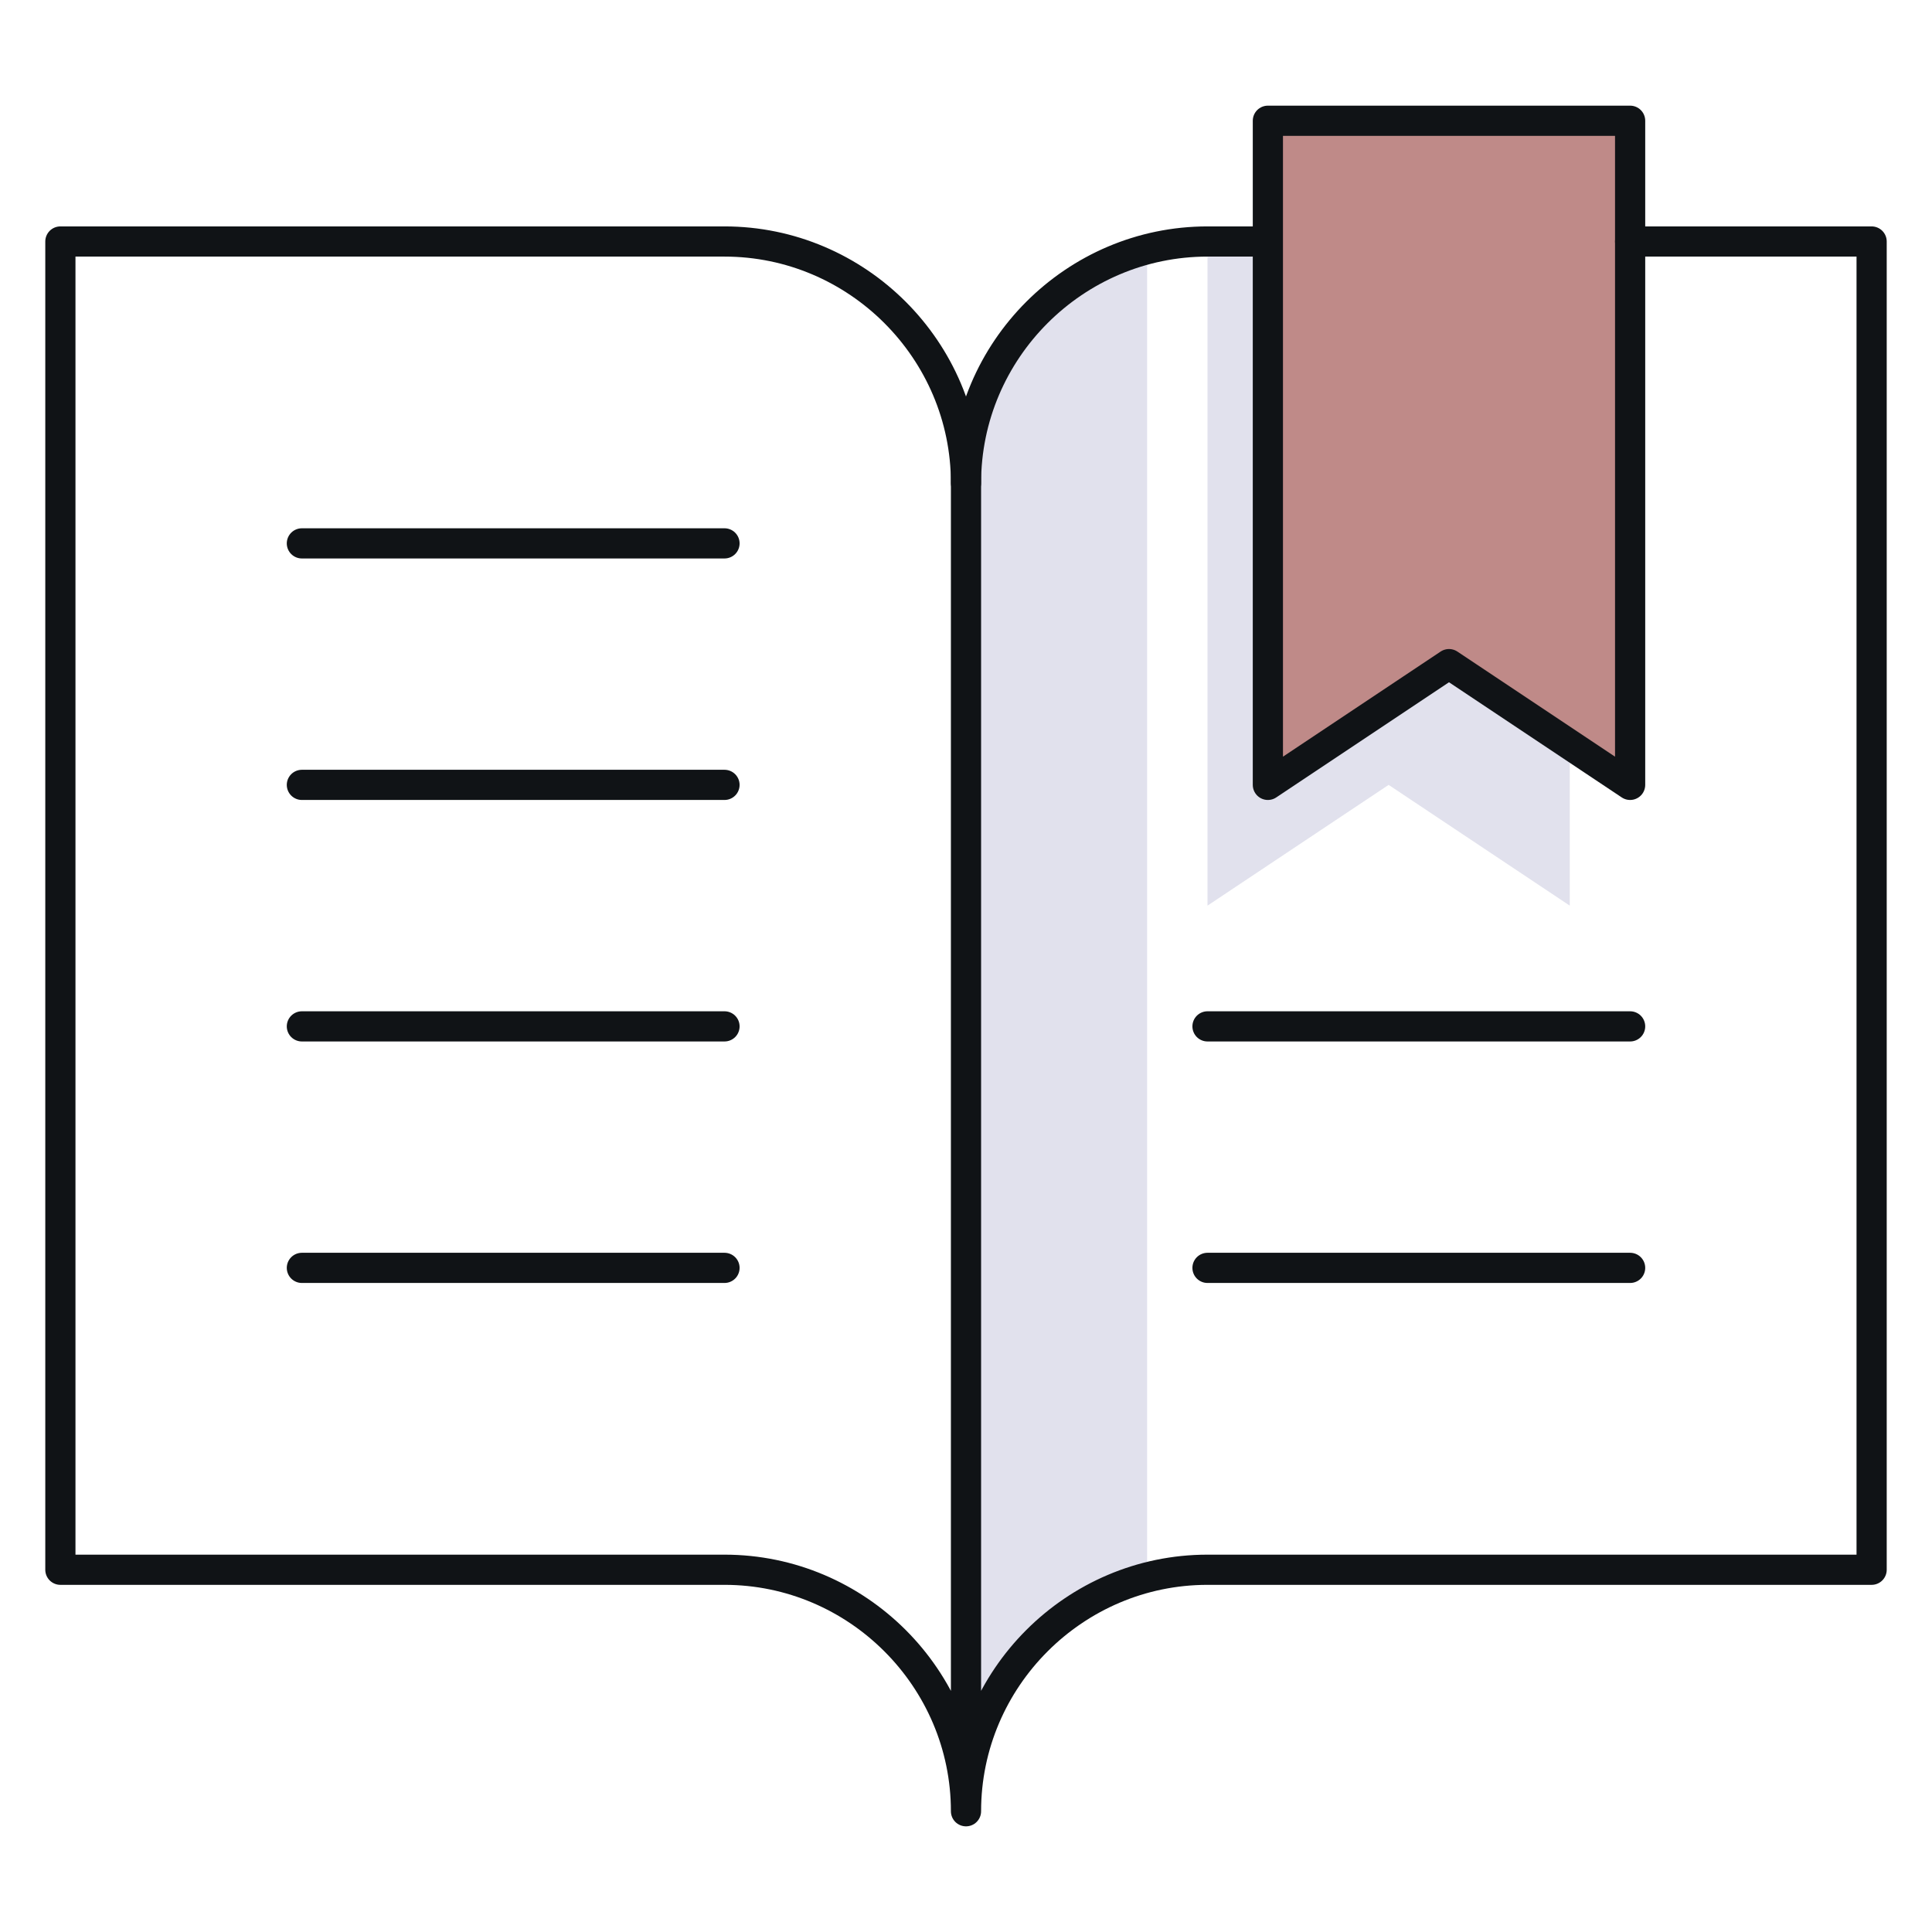
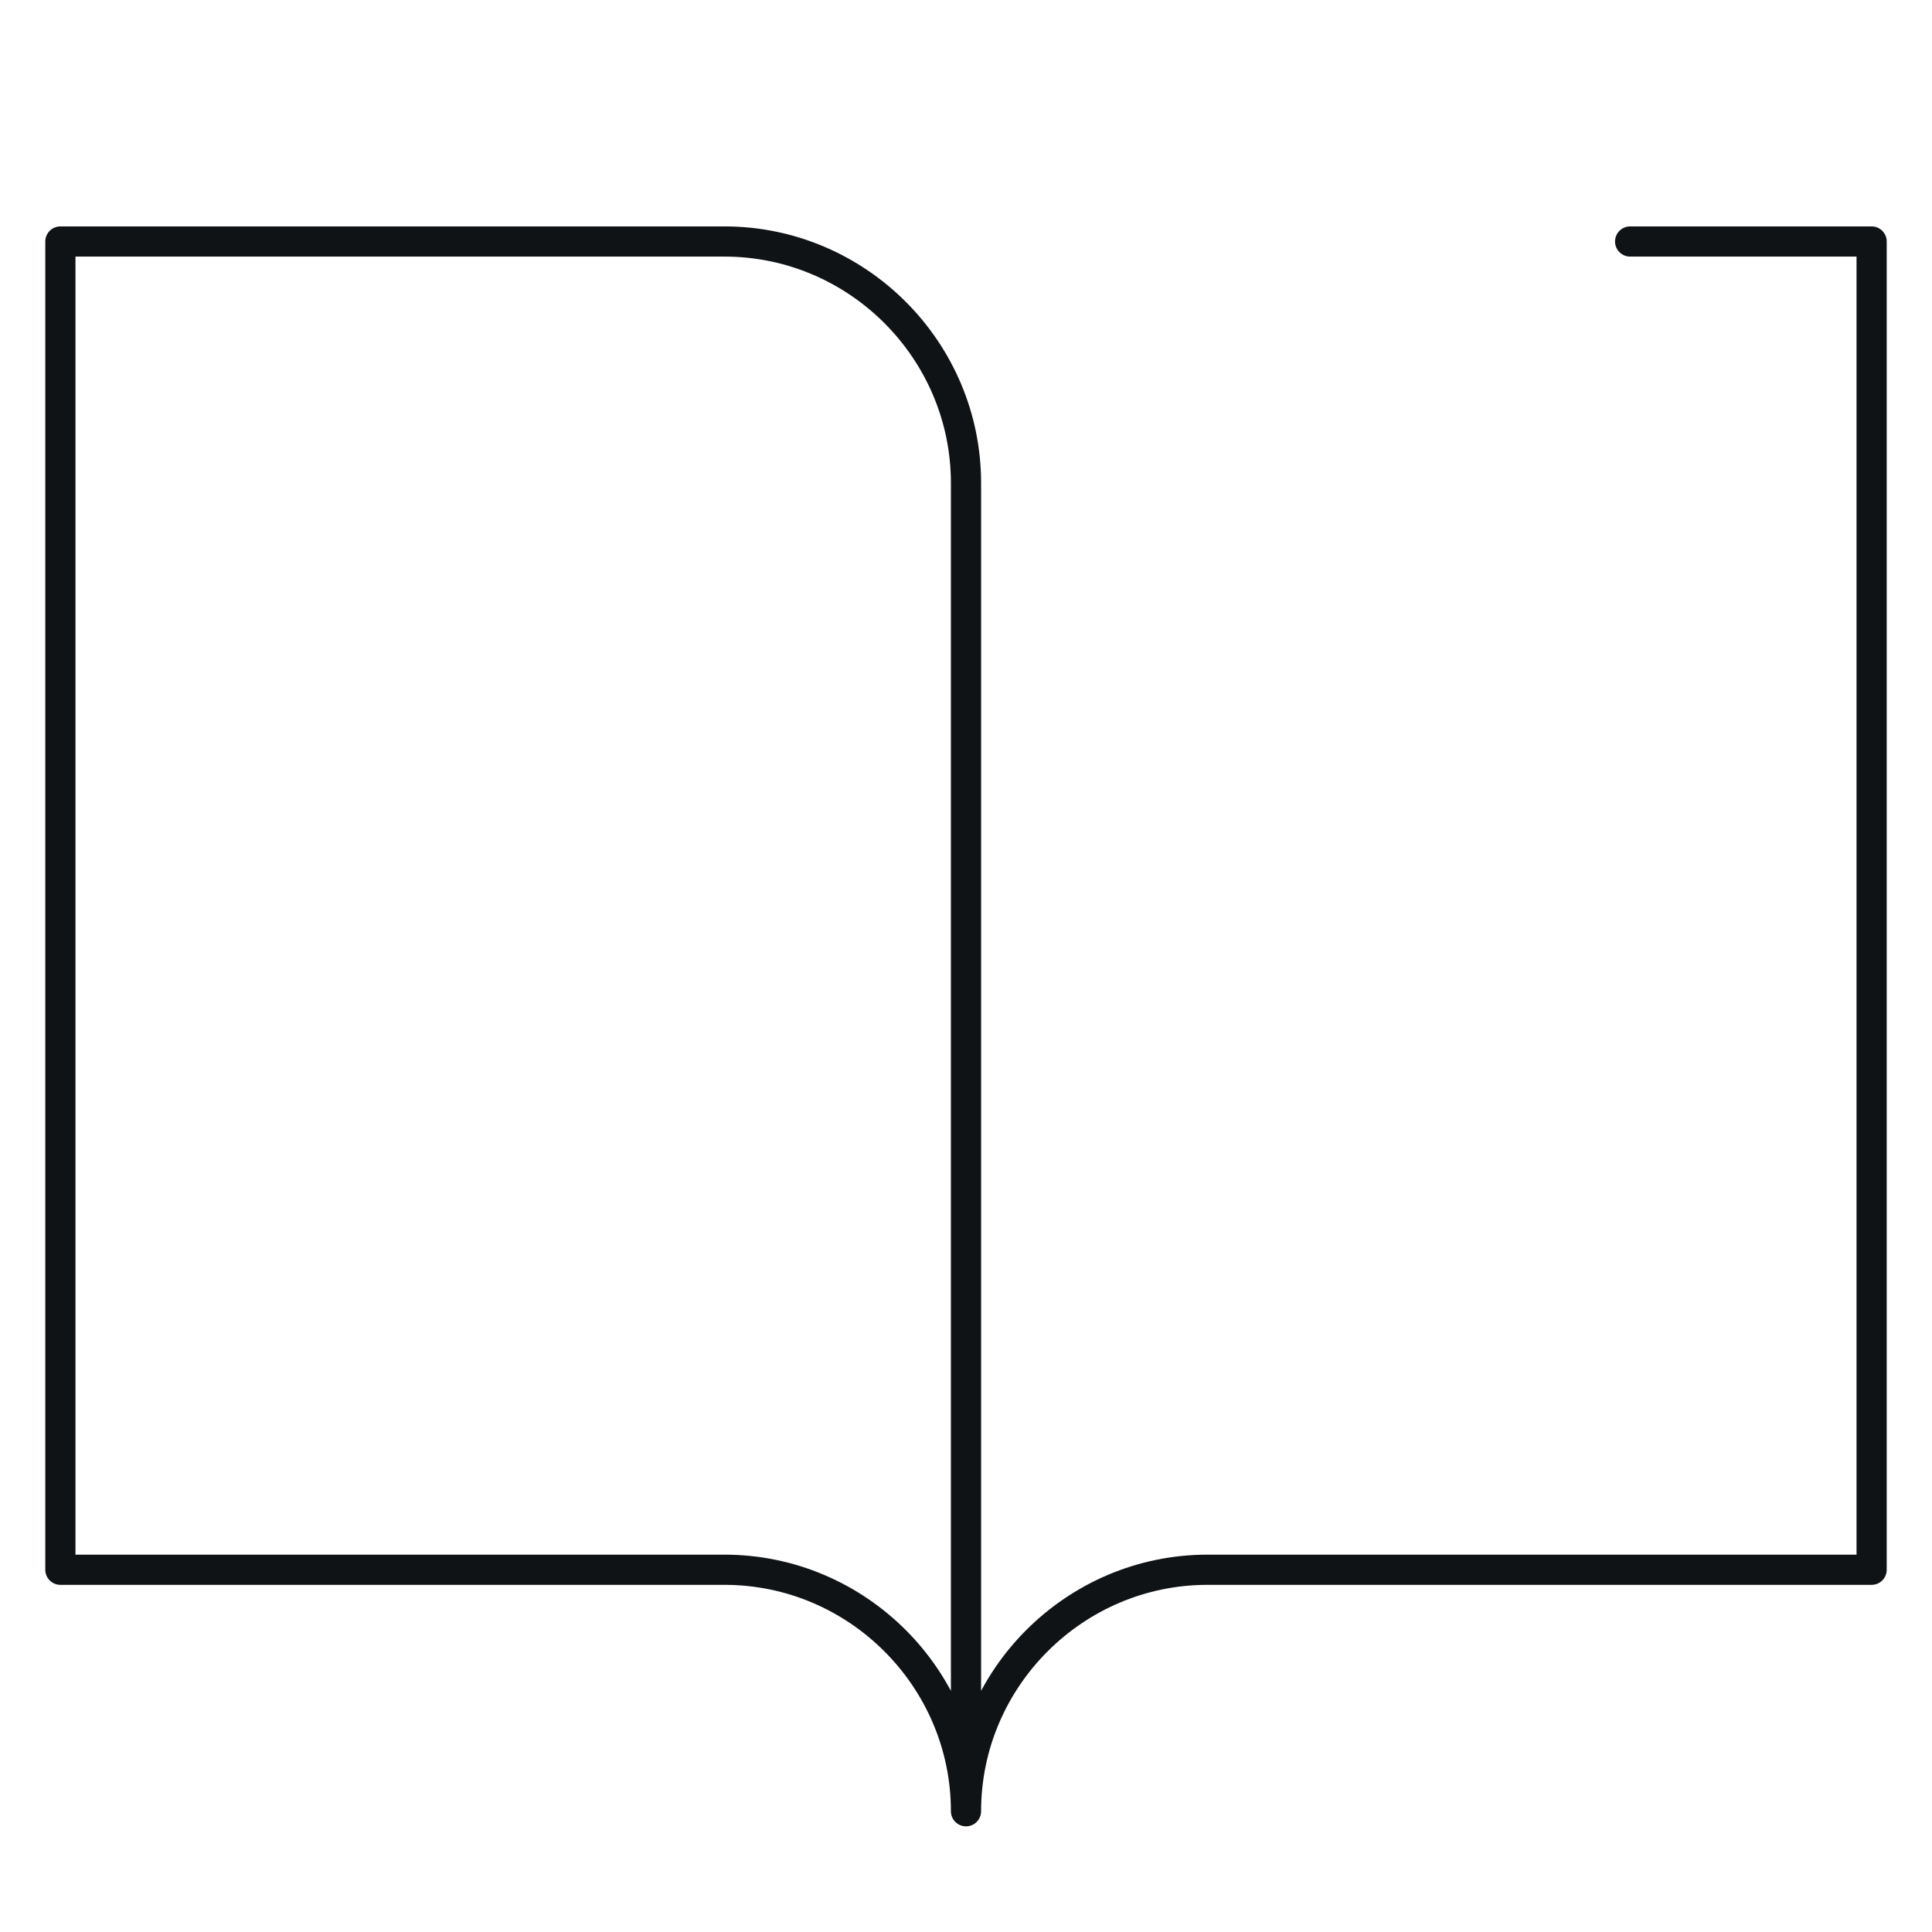
<svg xmlns="http://www.w3.org/2000/svg" version="1.1" id="レイヤー_1" x="0px" y="0px" viewBox="0 0 64 64" style="enable-background:new 0 0 64 64;" xml:space="preserve">
  <style type="text/css">
	.st0{fill:#BF8A88;}
	.st1{opacity:0.12;fill:#000064;enable-background:new    ;}
	.st2{fill:none;stroke:#101316;stroke-linecap:round;stroke-linejoin:round;stroke-miterlimit:10;}
</style>
  <desc>A color styled icon from Orion Icon Library.</desc>
-   <path class="st0" d="M42,4v22l6-4l6,4V4H42z" />
-   <path class="st1" d="M40,11.9V30l6-4l6,4v-5.3L48,22l-6,4V8h-2V11.9z" />
-   <path class="st1" d="M32,15.9v44c0-3.6,2.5-6.8,6-7.7v-44C34.5,9.1,32,12.3,32,15.9z" />
  <path class="st2" d="M24,52c4.4,0,8,3.6,8,8V16c0-4.4-3.6-8-8-8H2v44H24z M54,8h8v44H40c-4.4,0-8,3.6-8,8" />
-   <path class="st2" d="M32,16c0-4.4,3.6-8,8-8h2 M54,26l-6-4l-6,4V4h12V26z M10,18h14 M10,26h14 M10,34h14 M10,42h14 M40,34h14 M40,42  h14" />
</svg>